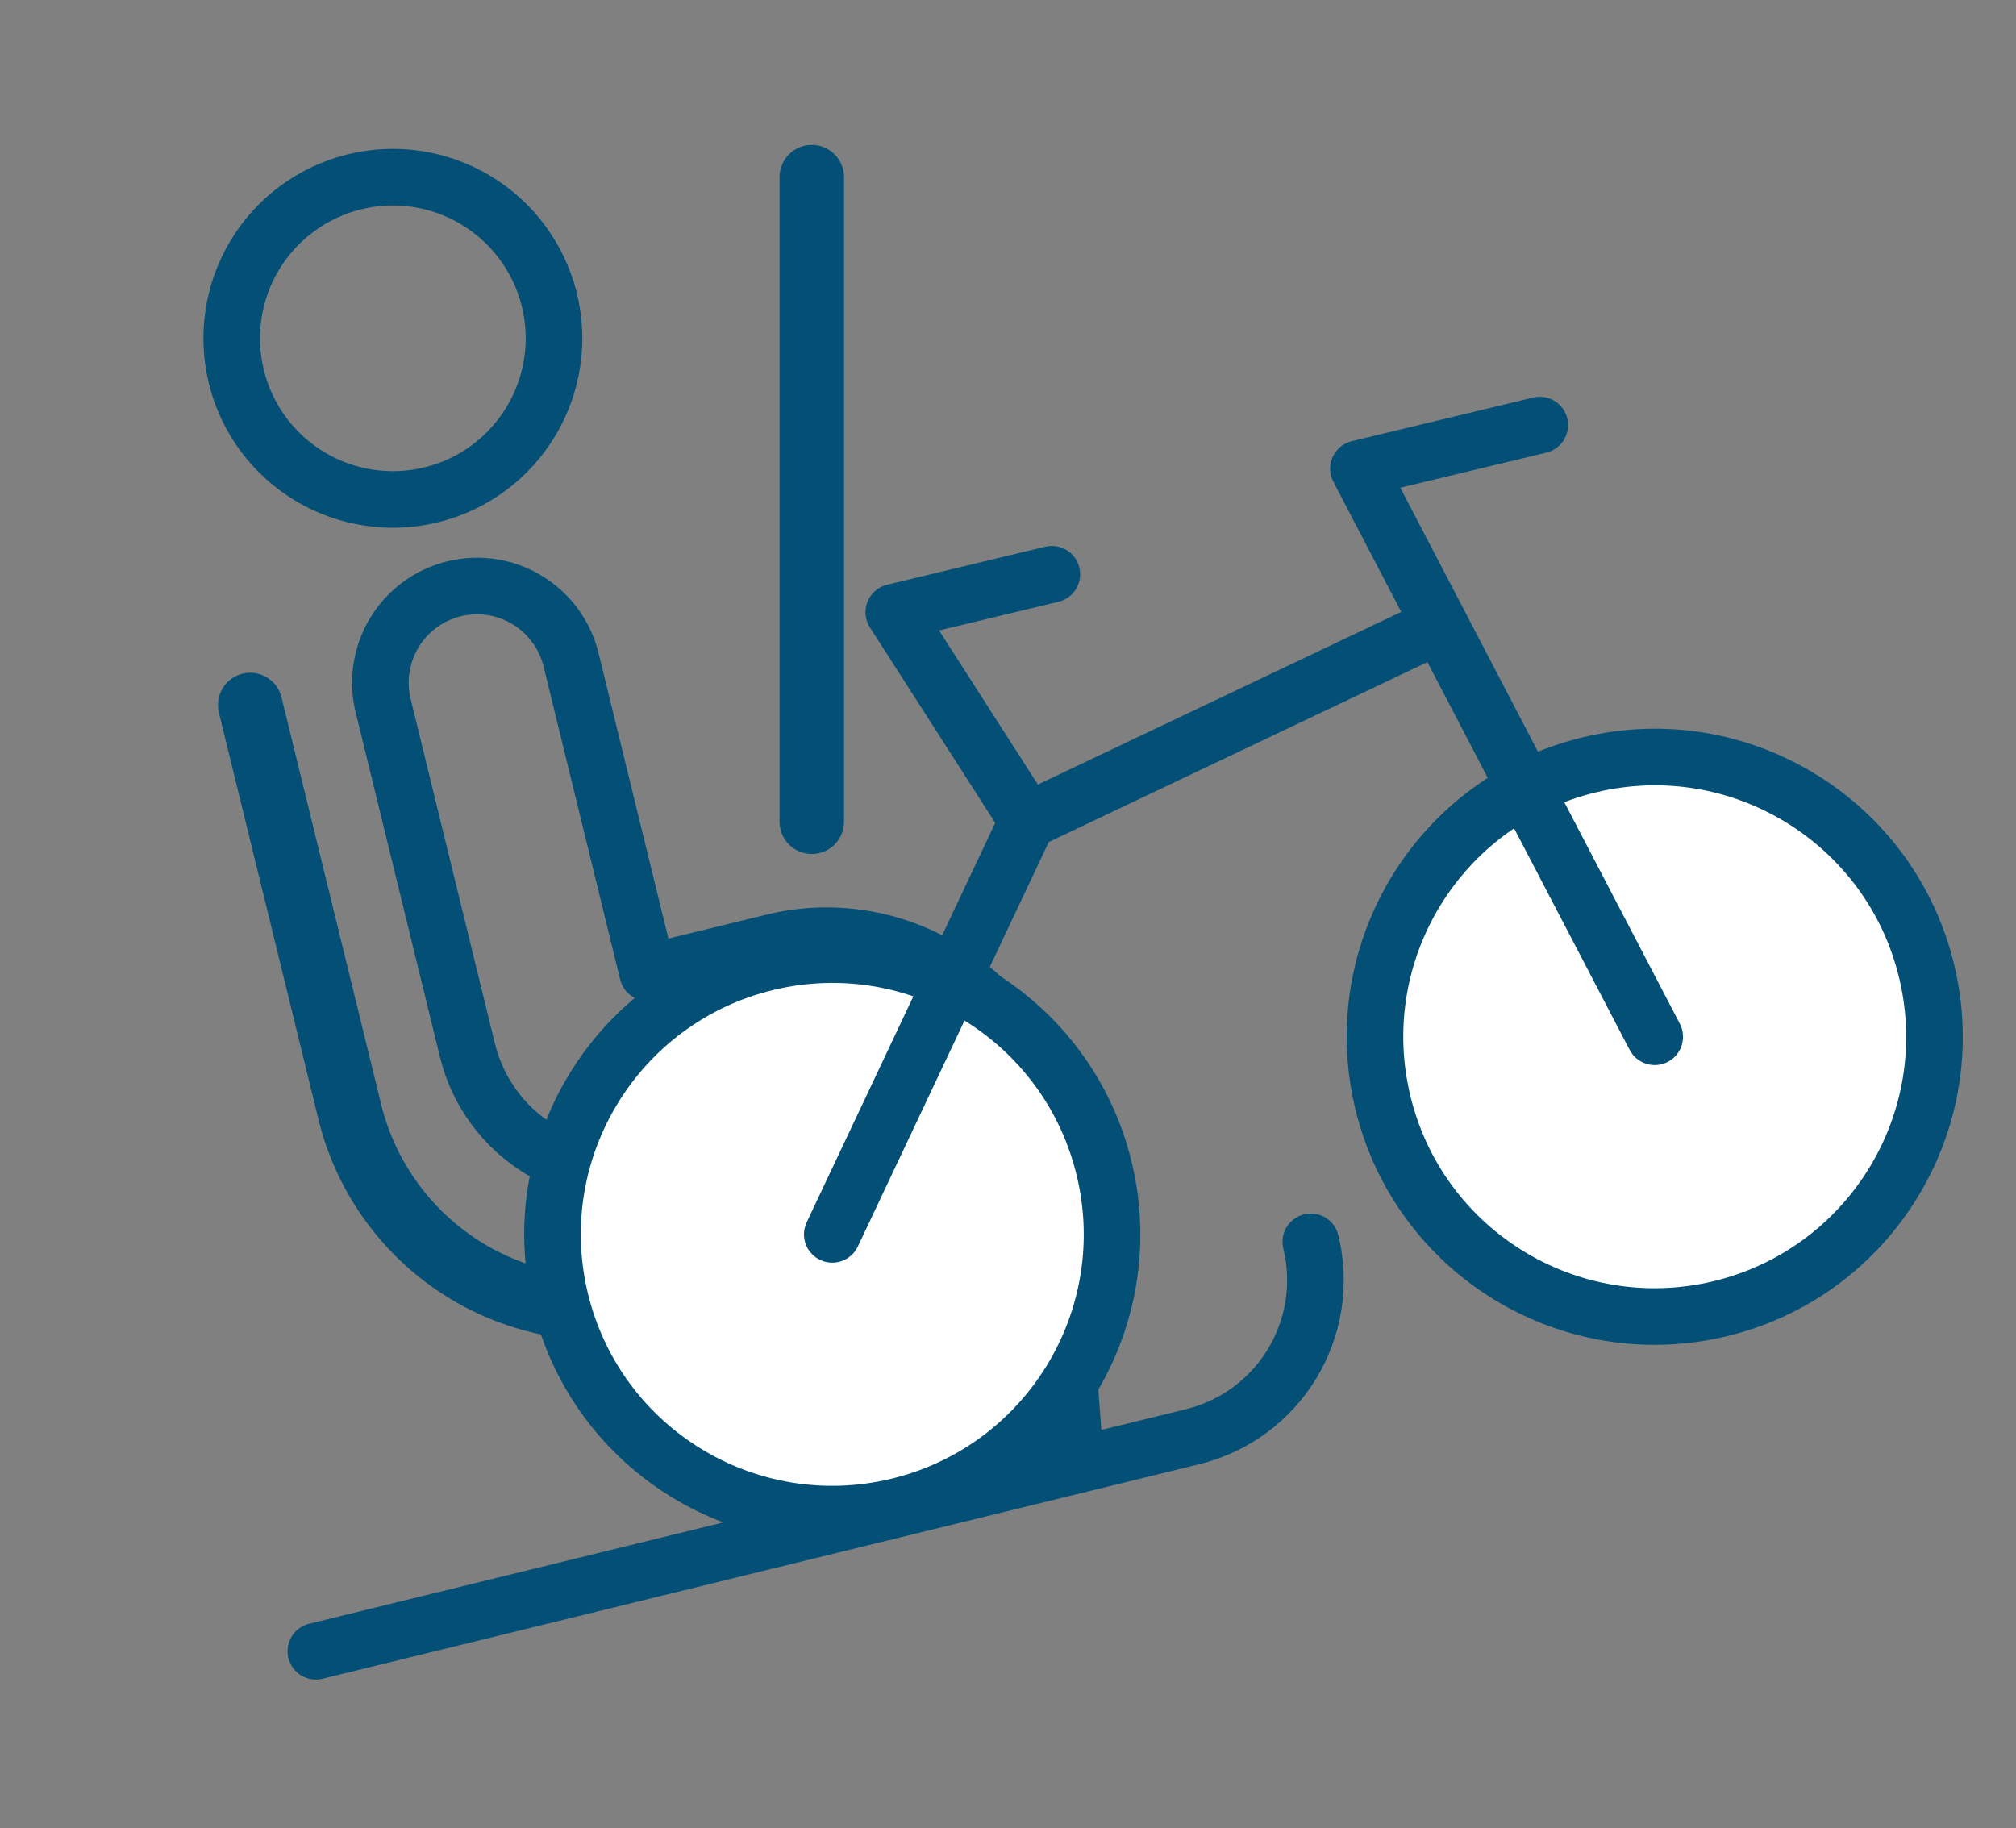
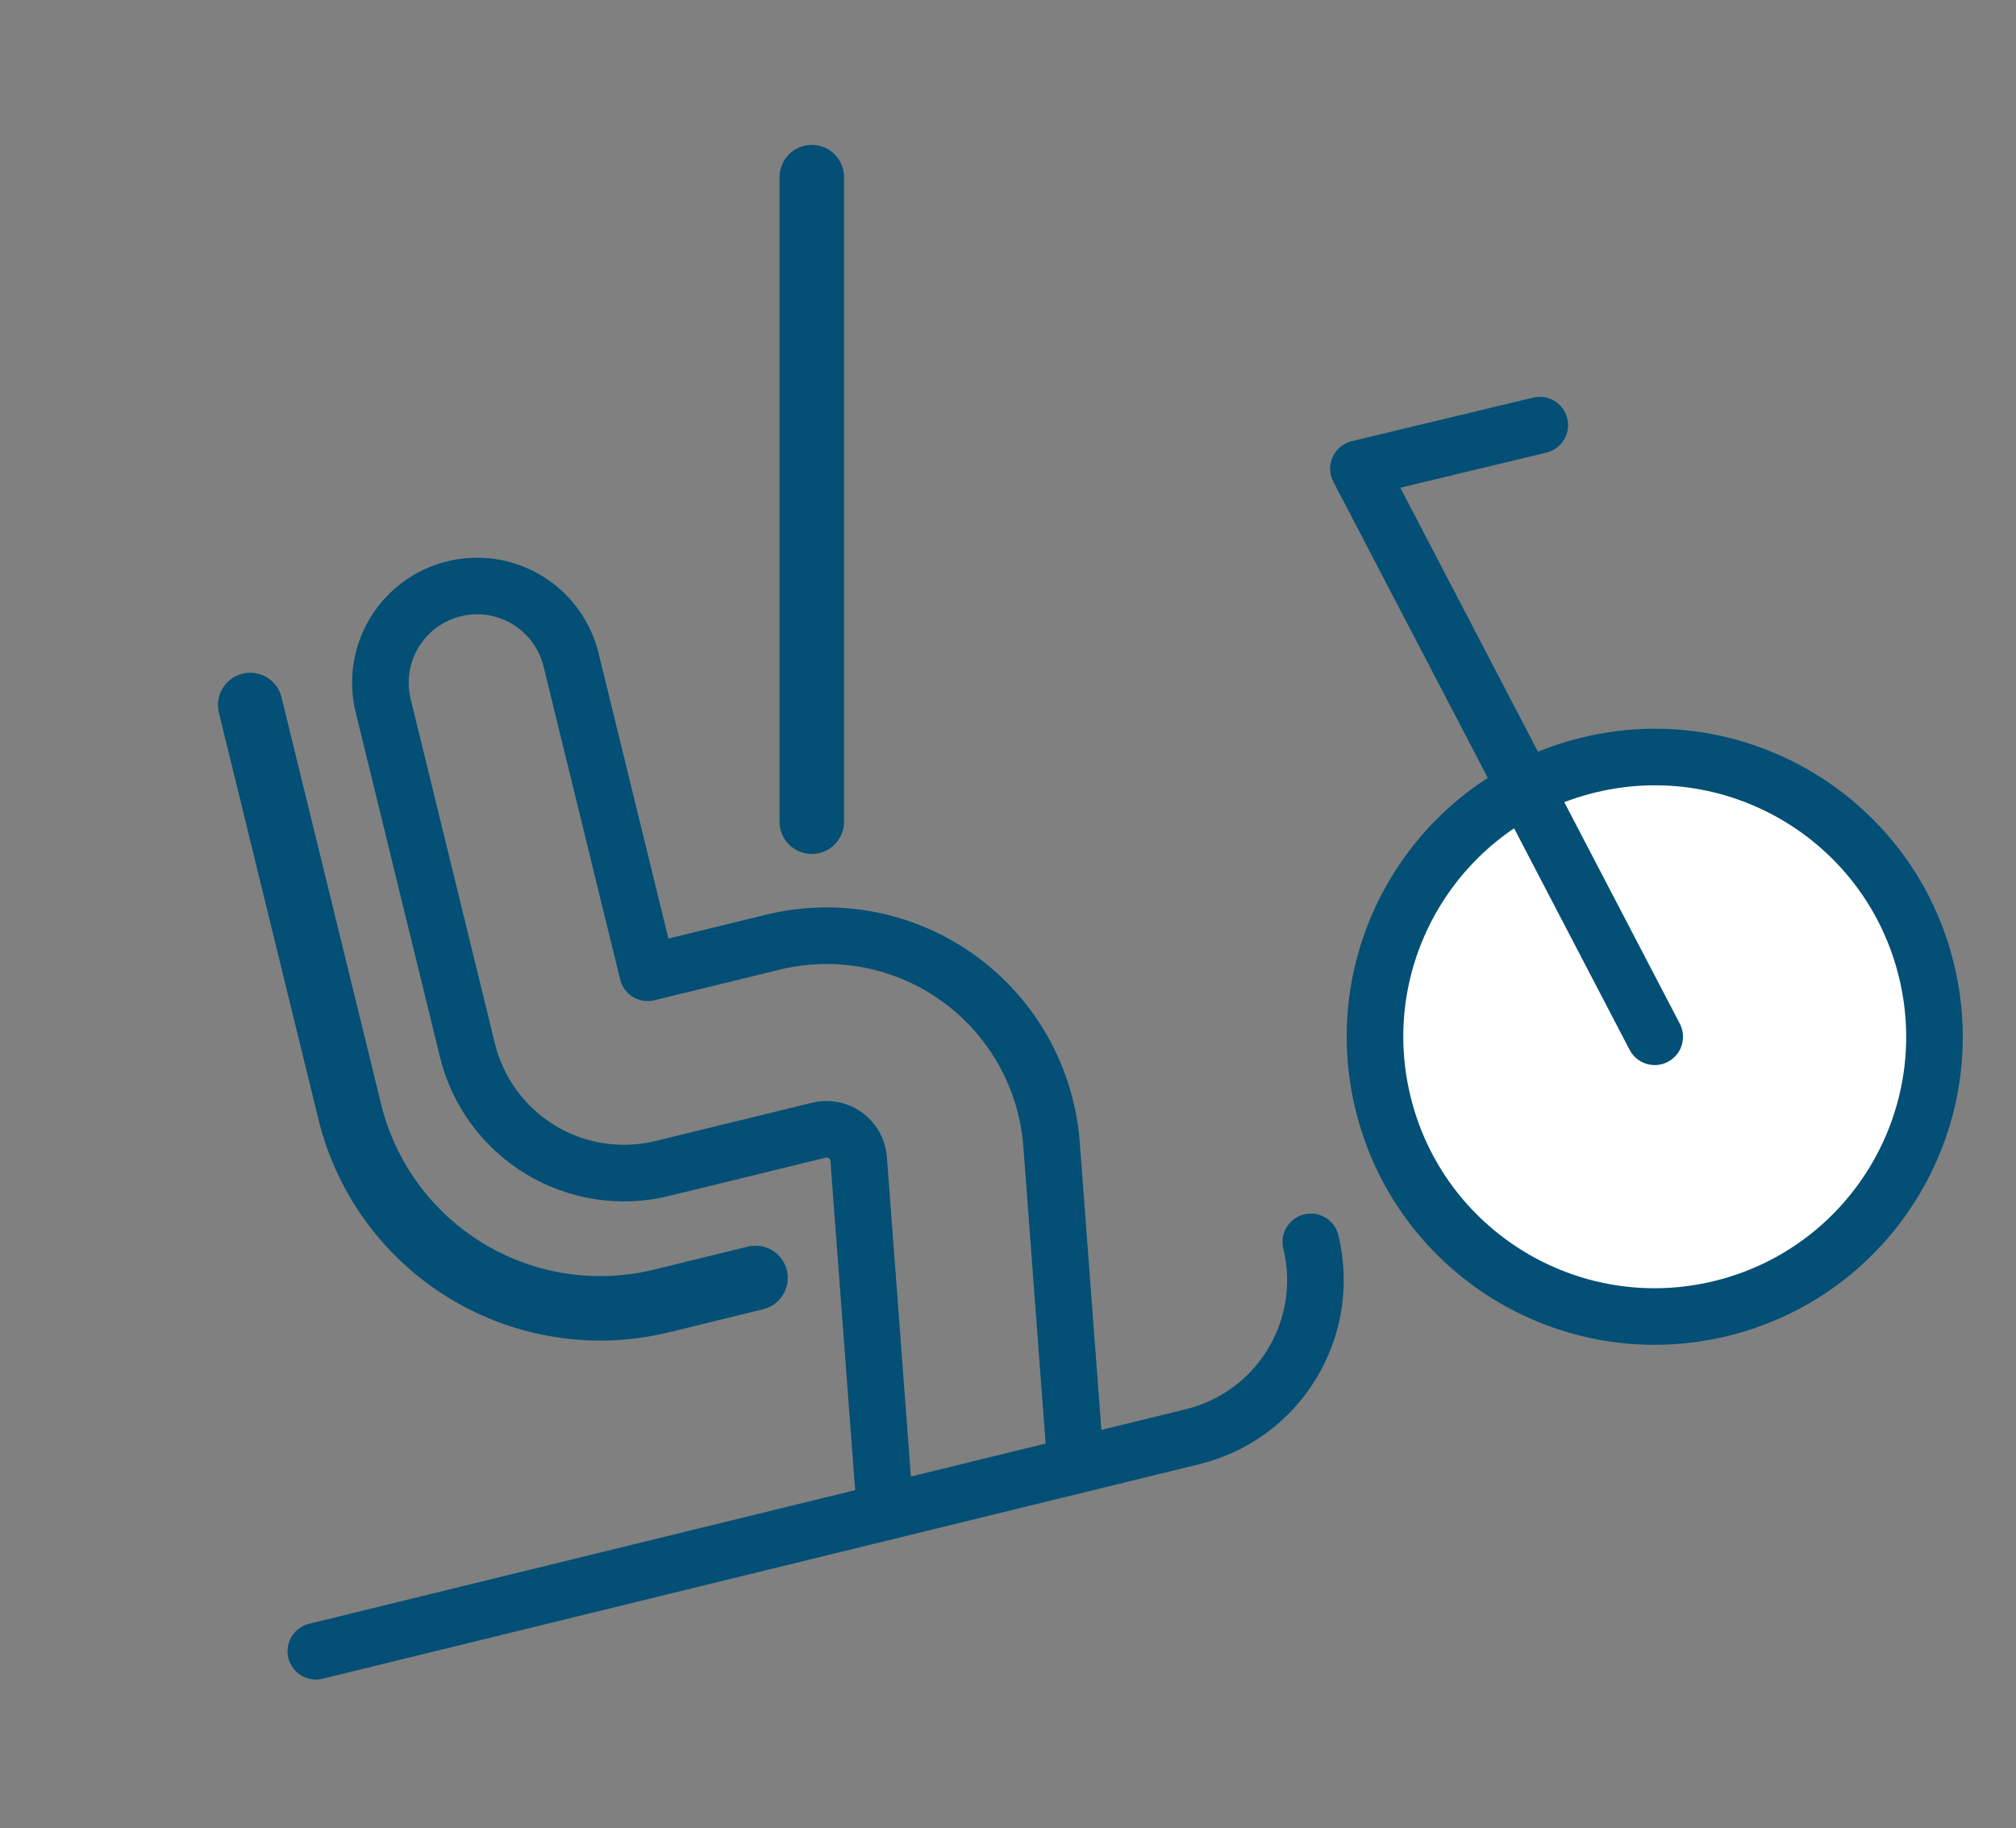
<svg xmlns="http://www.w3.org/2000/svg" width="43" height="39" viewBox="0 0 43 39" fill="none">
  <rect x="0" y="0" width="43" height="39" fill="#808080" stroke="none" />
-   <path d="M4.942 7.217C4.942 7.668 5.031 8.115 5.203 8.532C5.376 8.949 5.629 9.328 5.948 9.647C6.268 9.967 6.647 10.22 7.064 10.393C7.481 10.565 7.928 10.654 8.379 10.654C8.831 10.654 9.278 10.565 9.695 10.393C10.112 10.22 10.491 9.967 10.81 9.647C11.129 9.328 11.382 8.949 11.555 8.532C11.728 8.115 11.817 7.668 11.817 7.217C11.817 6.765 11.728 6.318 11.555 5.901C11.382 5.484 11.129 5.105 10.81 4.786C10.491 4.467 10.112 4.214 9.695 4.041C9.278 3.868 8.831 3.779 8.379 3.779C7.928 3.779 7.481 3.868 7.064 4.041C6.647 4.214 6.268 4.467 5.948 4.786C5.629 5.105 5.376 5.484 5.203 5.901C5.031 6.318 4.942 6.765 4.942 7.217V7.217Z" stroke="#034F75" stroke-width="1.207" stroke-linecap="round" stroke-linejoin="round" />
  <path d="M18.88 32.25L18.315 24.725C18.308 24.625 18.279 24.528 18.23 24.441C18.181 24.354 18.114 24.278 18.033 24.219C17.952 24.16 17.86 24.12 17.761 24.101C17.663 24.081 17.562 24.084 17.465 24.108L14.127 24.924C13.688 25.032 13.233 25.052 12.786 24.983C12.34 24.915 11.912 24.759 11.526 24.524C11.14 24.29 10.804 23.982 10.537 23.618C10.27 23.254 10.077 22.841 9.97 22.403L8.173 15.053C8.043 14.522 8.129 13.961 8.412 13.493C8.696 13.025 9.154 12.689 9.685 12.559C10.217 12.429 10.778 12.515 11.246 12.799C11.713 13.082 12.049 13.54 12.18 14.072L13.814 20.75L16.486 20.097C17.165 19.931 17.872 19.915 18.558 20.049C19.244 20.184 19.892 20.467 20.458 20.878C21.023 21.288 21.493 21.817 21.833 22.428C22.173 23.038 22.377 23.716 22.429 24.413L22.943 31.258" stroke="#034F75" stroke-width="1.207" stroke-linecap="round" stroke-linejoin="round" />
  <path d="M5.337 15.038L7.462 23.72C7.81 25.136 8.705 26.355 9.952 27.111C11.199 27.867 12.695 28.096 14.111 27.75L16.115 27.259" stroke="#034F75" stroke-width="1.375" stroke-linecap="round" stroke-linejoin="round" />
  <path d="M6.737 35.222L25.437 30.646C25.876 30.538 26.289 30.346 26.653 30.079C27.017 29.812 27.325 29.476 27.559 29.09C27.793 28.704 27.949 28.275 28.018 27.829C28.086 27.383 28.066 26.927 27.959 26.489" stroke="#034F75" stroke-width="1.207" stroke-linecap="round" stroke-linejoin="round" />
  <path d="M17.315 3.778V17.528" stroke="#034F75" stroke-width="1.375" stroke-linecap="round" stroke-linejoin="round" />
  <path d="M36.688 27.916C39.892 27.146 41.865 23.925 41.095 20.721C40.326 17.518 37.105 15.544 33.901 16.314C30.697 17.084 28.724 20.305 29.494 23.509C30.263 26.713 33.484 28.686 36.688 27.916Z" fill="white" stroke="#034F75" stroke-width="1.207" stroke-linecap="round" stroke-linejoin="round" />
-   <path d="M19.146 32.131C22.349 31.361 24.323 28.14 23.553 24.936C22.783 21.732 19.562 19.759 16.358 20.529C13.155 21.299 11.181 24.52 11.951 27.724C12.721 30.927 15.942 32.9 19.146 32.131Z" fill="white" stroke="#034F75" stroke-width="1.207" stroke-linecap="round" stroke-linejoin="round" />
  <path d="M35.294 22.115L28.975 9.997L32.842 9.068" stroke="#034F75" stroke-width="1.207" stroke-linecap="round" stroke-linejoin="round" />
-   <path d="M21.916 17.508L19.064 13.059L22.435 12.249" stroke="#034F75" stroke-width="1.207" stroke-linecap="round" stroke-linejoin="round" />
-   <path d="M30.706 13.331L21.916 17.508L17.752 26.33" stroke="#034F75" stroke-width="1.207" stroke-linecap="round" stroke-linejoin="round" />
</svg>